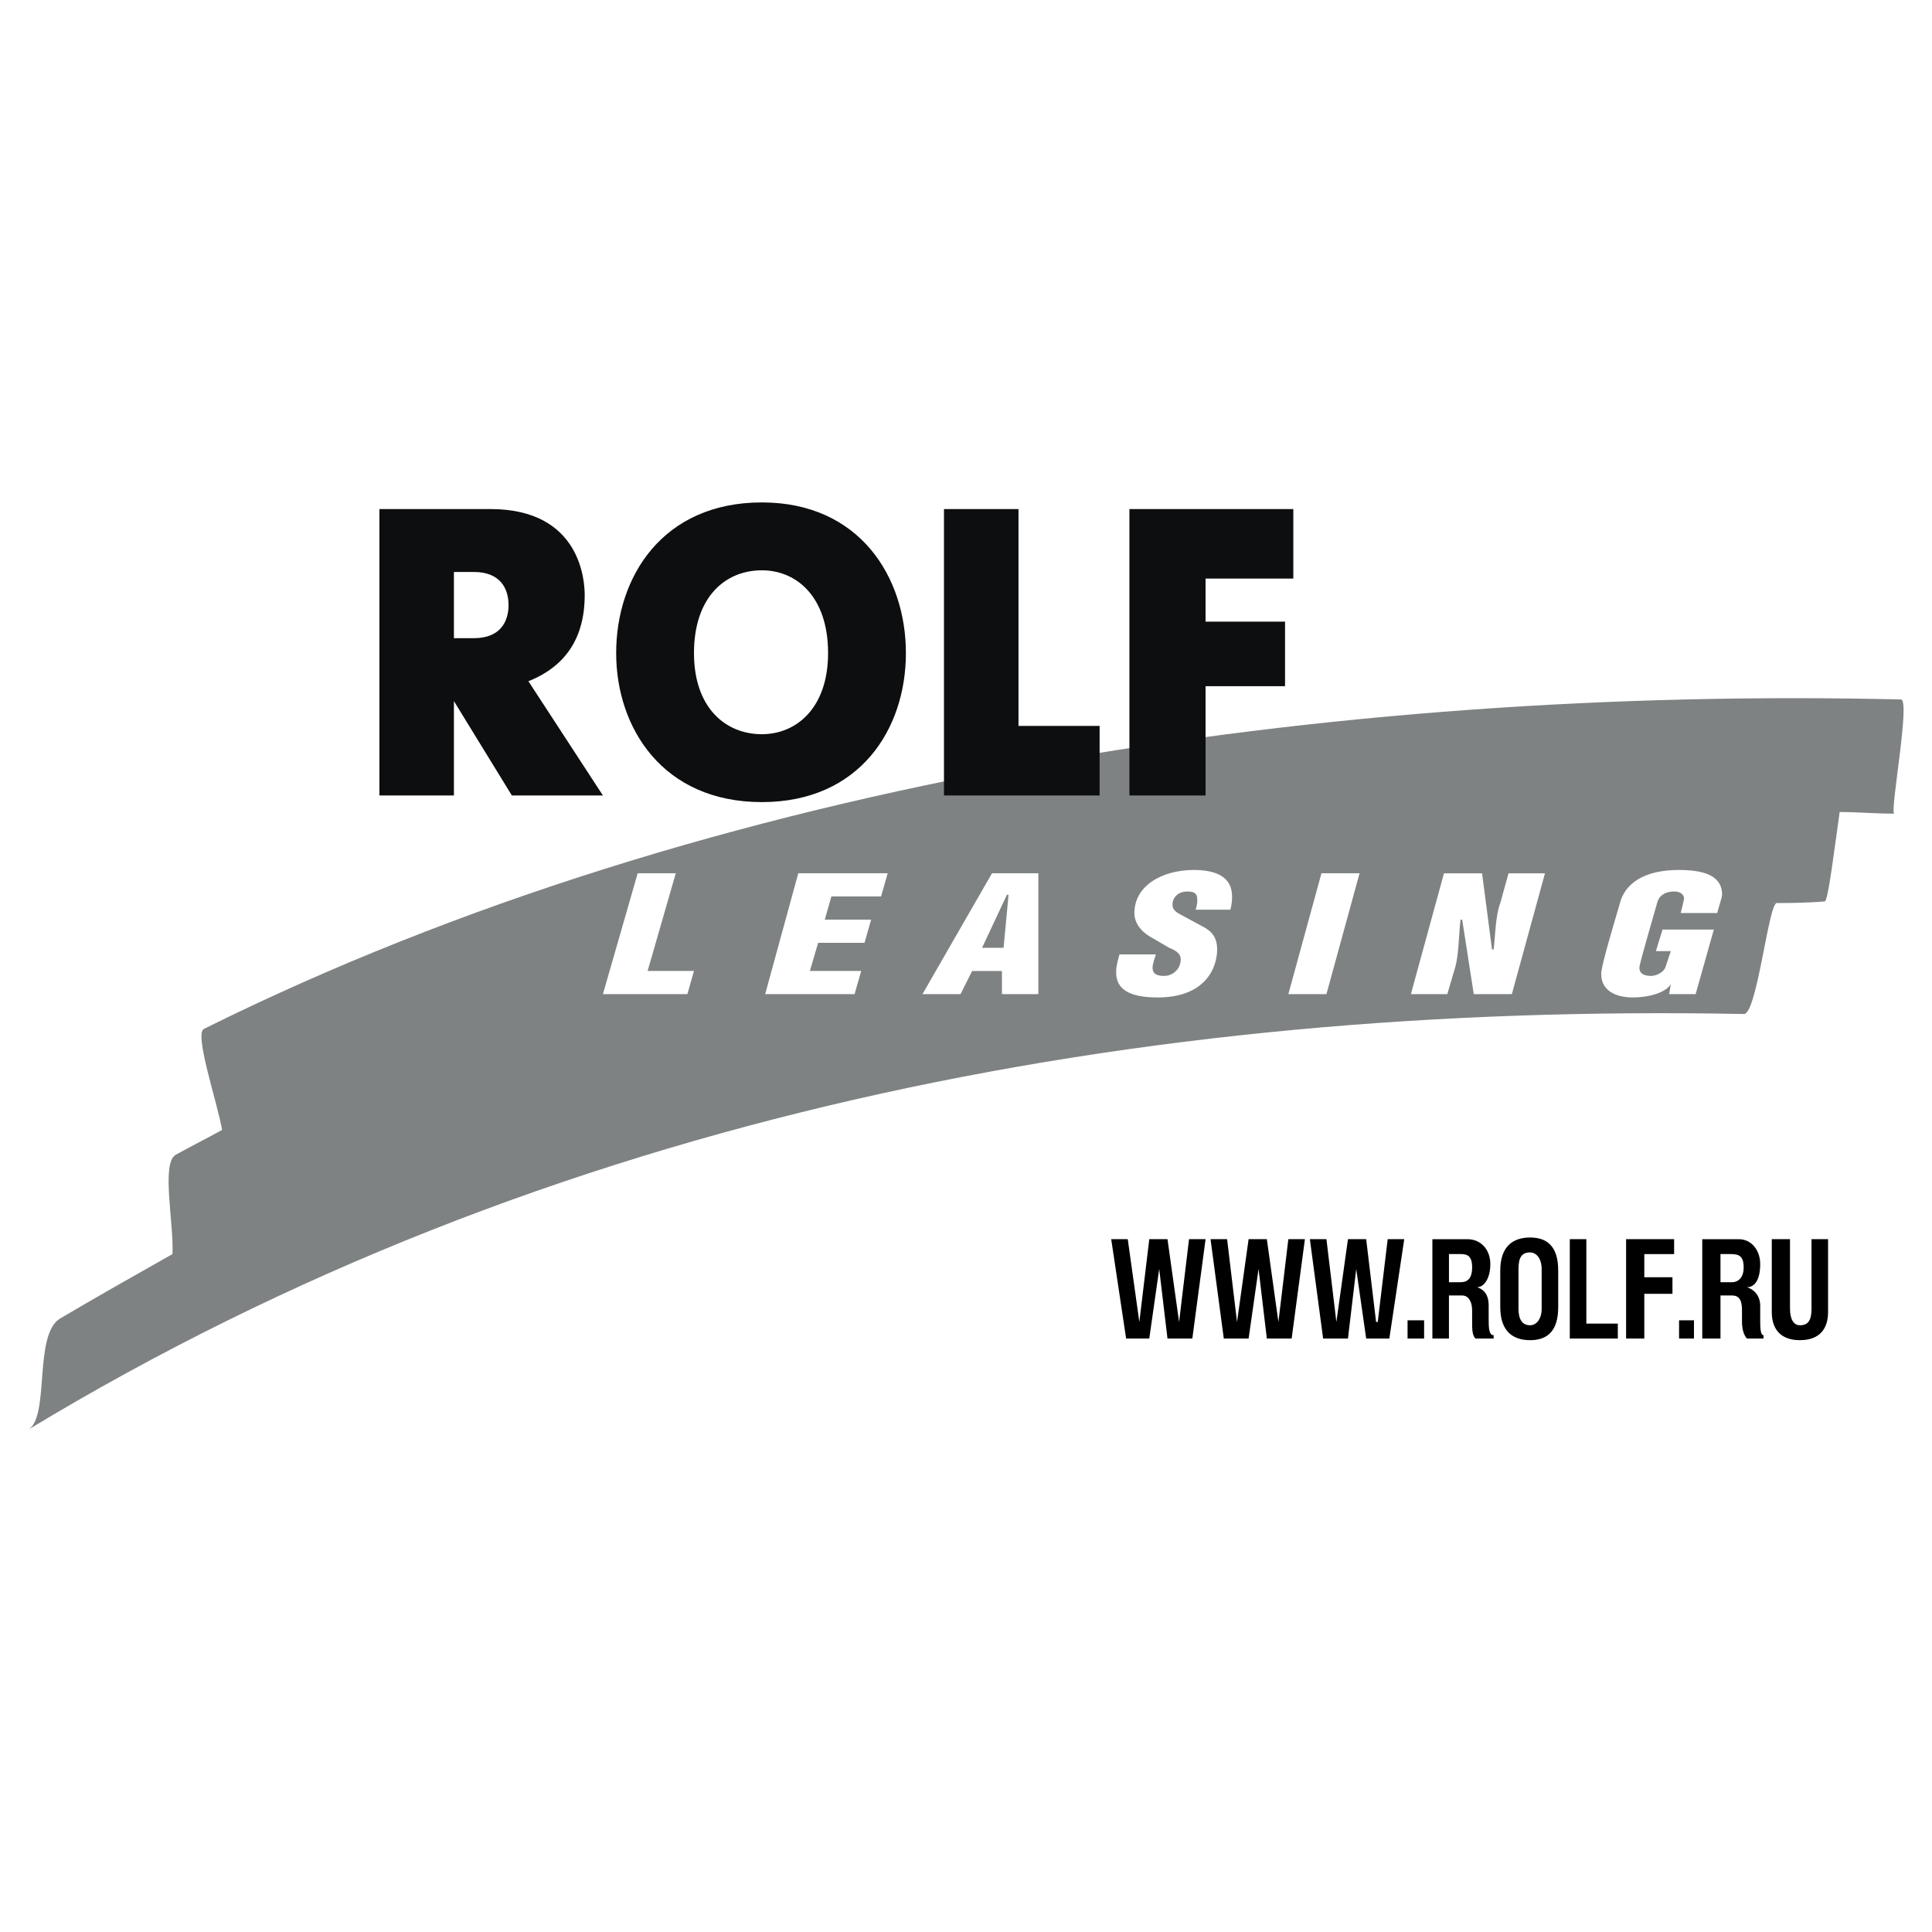
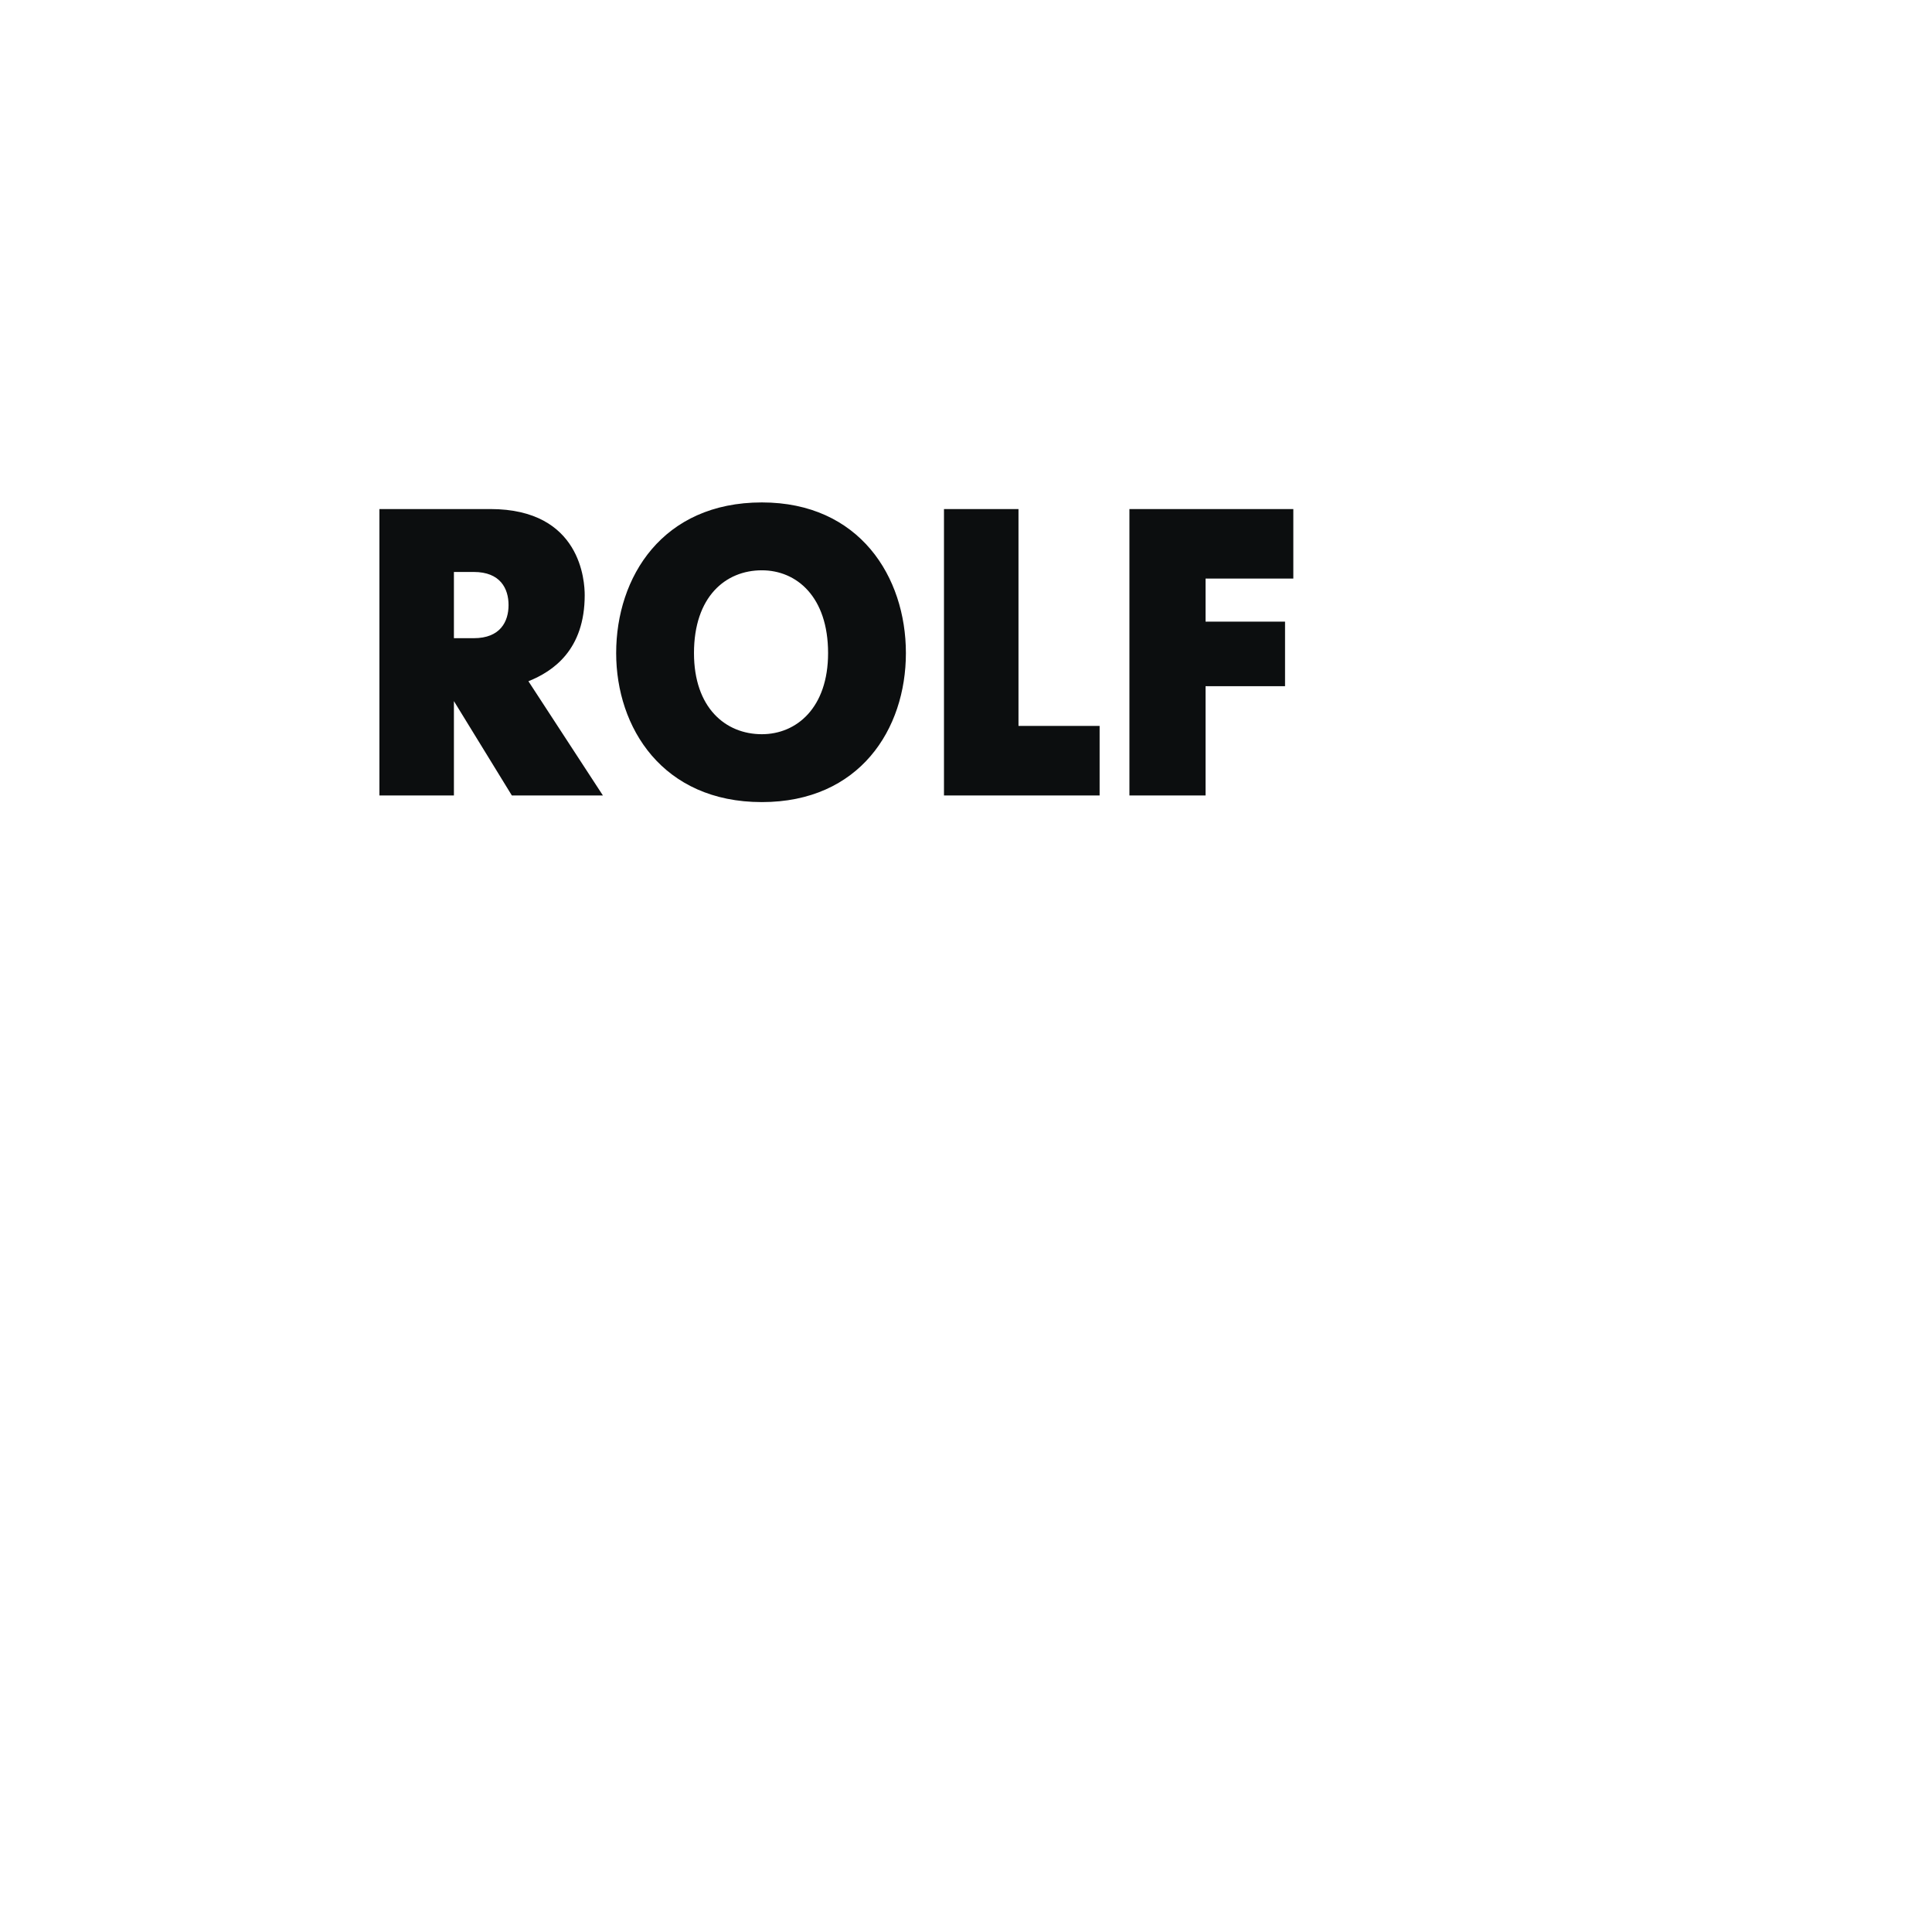
<svg xmlns="http://www.w3.org/2000/svg" width="2500" height="2500" viewBox="0 0 192.756 192.756">
  <g fill-rule="evenodd" clip-rule="evenodd">
    <path fill="#fff" d="M0 0h192.756v192.756H0V0z" />
-     <path d="M118.959 133.545h-2.479l-.826-6.938-.99 6.938h-2.312l-1.487-9.912h1.651l1.156 8.26.992-8.26h1.816l1.157 8.26.992-8.26h1.65l-1.32 9.912zM128.869 133.545h-2.476l-.827-6.938-.992 6.938h-2.476l-1.323-9.912h1.653l.99 8.26 1.156-8.26h1.819l1.154 8.26.992-8.26h1.652l-1.322 9.912zM138.615 133.545h-2.312l-.992-6.938-.825 6.938h-2.478l-1.322-9.912h1.652l.992 8.26 1.156-8.26h1.817l.99 8.26h.166l.99-8.26h1.653l-1.487 9.912zM140.432 133.545h1.652v-1.818h-1.652v1.818zM146.875 126.441c0 1.156-.496 1.486-1.156 1.486h-1.156v-2.809h1.156c.66.001 1.156.167 1.156 1.323zm2.146 7.104v-.332c-.496 0-.496-.824-.496-1.65v-1.322c0-.66-.164-1.486-1.156-1.816.662 0 1.322-.826 1.322-2.312 0-1.322-.826-2.479-2.312-2.479h-3.469v9.912h1.652v-4.295h1.32c.66 0 .992.66.992 1.486v1.156c0 .66 0 1.32.33 1.652h1.817zM153.812 130.57c0 .992-.496 1.652-1.156 1.652-.826 0-1.156-.66-1.156-1.652v-3.963c0-1.156.33-1.652 1.156-1.652.66 0 1.156.66 1.156 1.652v3.963zm1.651-.164v-3.635c0-2.477-1.156-3.303-2.807-3.303-1.652 0-2.975.826-2.975 3.303v3.635c0 2.477 1.322 3.303 2.975 3.303 1.651 0 2.807-.826 2.807-3.303zM161.41 133.545v-1.488h-3.139v-8.424h-1.652v9.912h4.791zM164.053 125.119v2.313h2.808v1.652h-2.808v4.461h-1.817v-9.912h4.791v1.486h-2.974zM167.521 133.545h1.487v-1.818h-1.487v1.818zM174.295 133.545c-.33-.332-.496-.992-.496-1.652v-1.156c0-.826-.164-1.486-.99-1.486h-1.156v4.295h-1.818v-9.912h3.635c1.322 0 2.146 1.156 2.146 2.479 0 1.486-.494 2.312-1.32 2.312.99.33 1.32 1.156 1.32 1.816v1.322c0 .826 0 1.65.332 1.65v.332h-1.653zm-1.652-8.426h-.99v2.809h1.156c.494 0 1.156-.33 1.156-1.486s-.496-1.323-1.322-1.323zM179.58 133.709c-1.816 0-2.809-.99-2.809-2.809v-7.268h1.818v6.938c0 .992.33 1.652.99 1.652.826 0 1.156-.496 1.156-1.652v-6.938h1.652v7.268c.002 1.653-.825 2.809-2.807 2.809z" />
-     <path d="M189.656 69.784c-55.996-1.322-118.436 7.598-169.312 32.87-.991.496 1.321 7.27 1.817 10.076-1.487.826-3.139 1.652-4.625 2.479-1.487.826-.166 6.938-.331 9.91-3.799 2.148-7.599 4.295-11.232 6.443-2.643 1.65-.991 9.746-3.139 11.066 51.868-31.385 111.003-42.617 171.13-41.461 1.32.166 2.477-11.067 3.303-11.067h-.99c1.816 0 3.799 0 5.781-.165.33 0 .99-5.451 1.486-8.92 1.816 0 3.635.165 5.451.165-.495.001 1.653-11.396.661-11.396z" fill="#7e8283" />
-     <path fill="#fff" d="M68.578 99.186h-8.425l3.469-12.058h3.799l-2.808 9.745h4.625l-.66 2.313zM87.904 89.44h-4.956l-.66 2.313h4.625l-.661 2.312h-4.625l-.826 2.808h5.121l-.661 2.313h-8.92l3.304-12.058h8.919l-.66 2.312zM100.623 89.275l-.496 5.286H97.98l2.479-5.286h.164zm2.973 9.911V87.128h-4.625l-6.937 12.058h3.799l1.156-2.312h2.974v2.312h3.633zM122.758 90.762h-3.469c.166-.496.166-.826.166-.991 0-.661-.332-.826-.992-.826-.99 0-1.486.661-1.486 1.321 0 .331.164.661.826.991l2.146 1.156c.992.496 1.486 1.156 1.486 2.312 0 1.817-1.156 4.792-5.945 4.792-2.809 0-4.131-.826-4.131-2.479 0-.33 0-.661.33-1.817h3.635c-.33.991-.33 1.156-.33 1.321 0 .662.496.826 1.156.826.826 0 1.652-.66 1.652-1.652 0-.495-.33-.826-1.156-1.156l-1.982-1.156c-.826-.496-1.486-1.321-1.486-2.312 0-2.643 2.643-4.295 5.945-4.295 2.148 0 3.801.661 3.801 2.643 0 .331 0 .661-.166 1.322zM132.338 99.186h-3.799l3.303-12.058h3.801l-3.305 12.058zM150.838 99.186h-3.799l-1.156-7.432h-.164c-.166 1.321-.166 3.303-.496 4.625l-.826 2.808h-3.633l3.303-12.058h3.799l.992 7.598h.164c.166-1.321.166-3.304.66-4.625l.826-2.973h3.635l-3.305 12.057zM171.322 91.092h-3.635c.166-.661.33-1.321.33-1.487 0-.165-.164-.661-.99-.661-.992 0-1.488.496-1.652.991-.66 2.312-1.816 6.277-1.816 6.607 0 .496.33.826 1.156.826.494 0 1.32-.33 1.486-.991l.496-1.487h-1.488l.662-2.147h5.119l-1.816 6.441h-2.643l.166-.99c-.496.826-2.148 1.322-3.801 1.322-1.65 0-3.139-.662-3.139-2.312 0-.332 0-.827 1.818-6.939.494-2.147 2.477-3.469 5.945-3.469 2.975 0 4.295.826 4.295 2.478.001.166-.163.662-.493 1.818z" />
    <path d="M45.287 63.672v-6.607h1.982c2.643 0 3.469 1.651 3.469 3.303s-.826 3.304-3.469 3.304h-1.982zm-7.433 15.692h7.433v-9.416l5.781 9.416h9.085L52.72 67.967c2.478-.991 5.616-3.139 5.616-8.589 0-1.322-.331-8.59-9.416-8.59H37.854v28.576zM76.011 73.252c-3.634 0-6.772-2.643-6.772-8.094 0-5.616 3.139-8.259 6.772-8.259 3.469 0 6.607 2.643 6.607 8.259 0 5.451-3.139 8.094-6.607 8.094zm0 6.773c9.746 0 14.371-7.268 14.371-14.866s-4.625-15.032-14.371-15.032c-9.911 0-14.536 7.433-14.536 15.032 0 7.433 4.625 14.866 14.536 14.866zM94.181 50.788h7.434v21.638h8.094v6.938H94.181V50.788zM112.682 50.788h16.353v6.938h-8.756v4.294h7.93v6.442h-7.93v10.902h-7.597V50.788z" fill="#0c0e0f" />
  </g>
</svg>